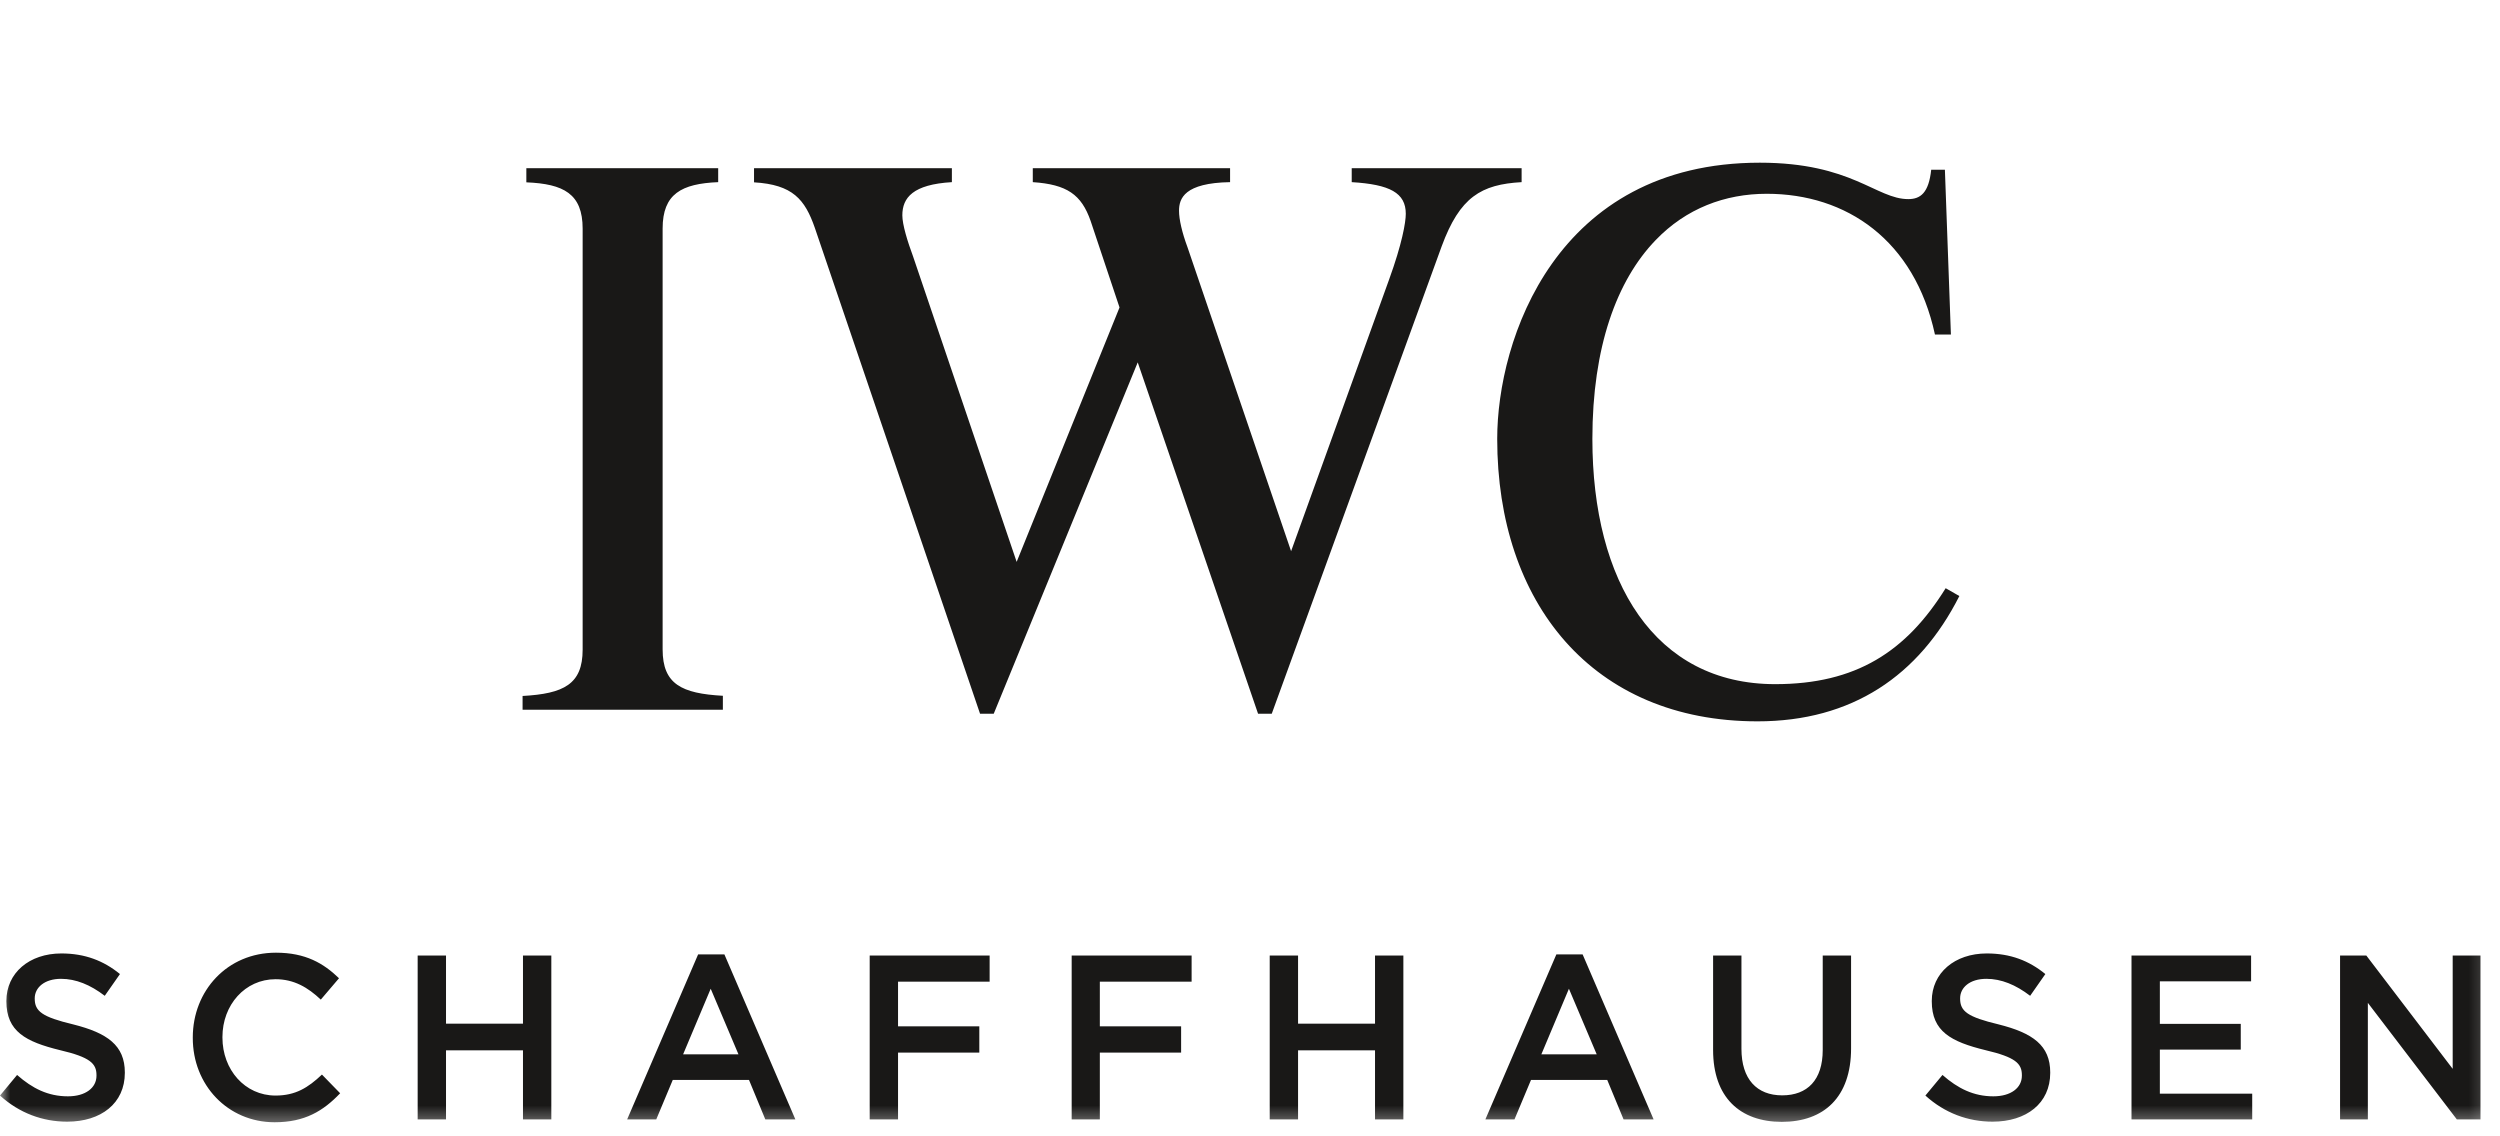
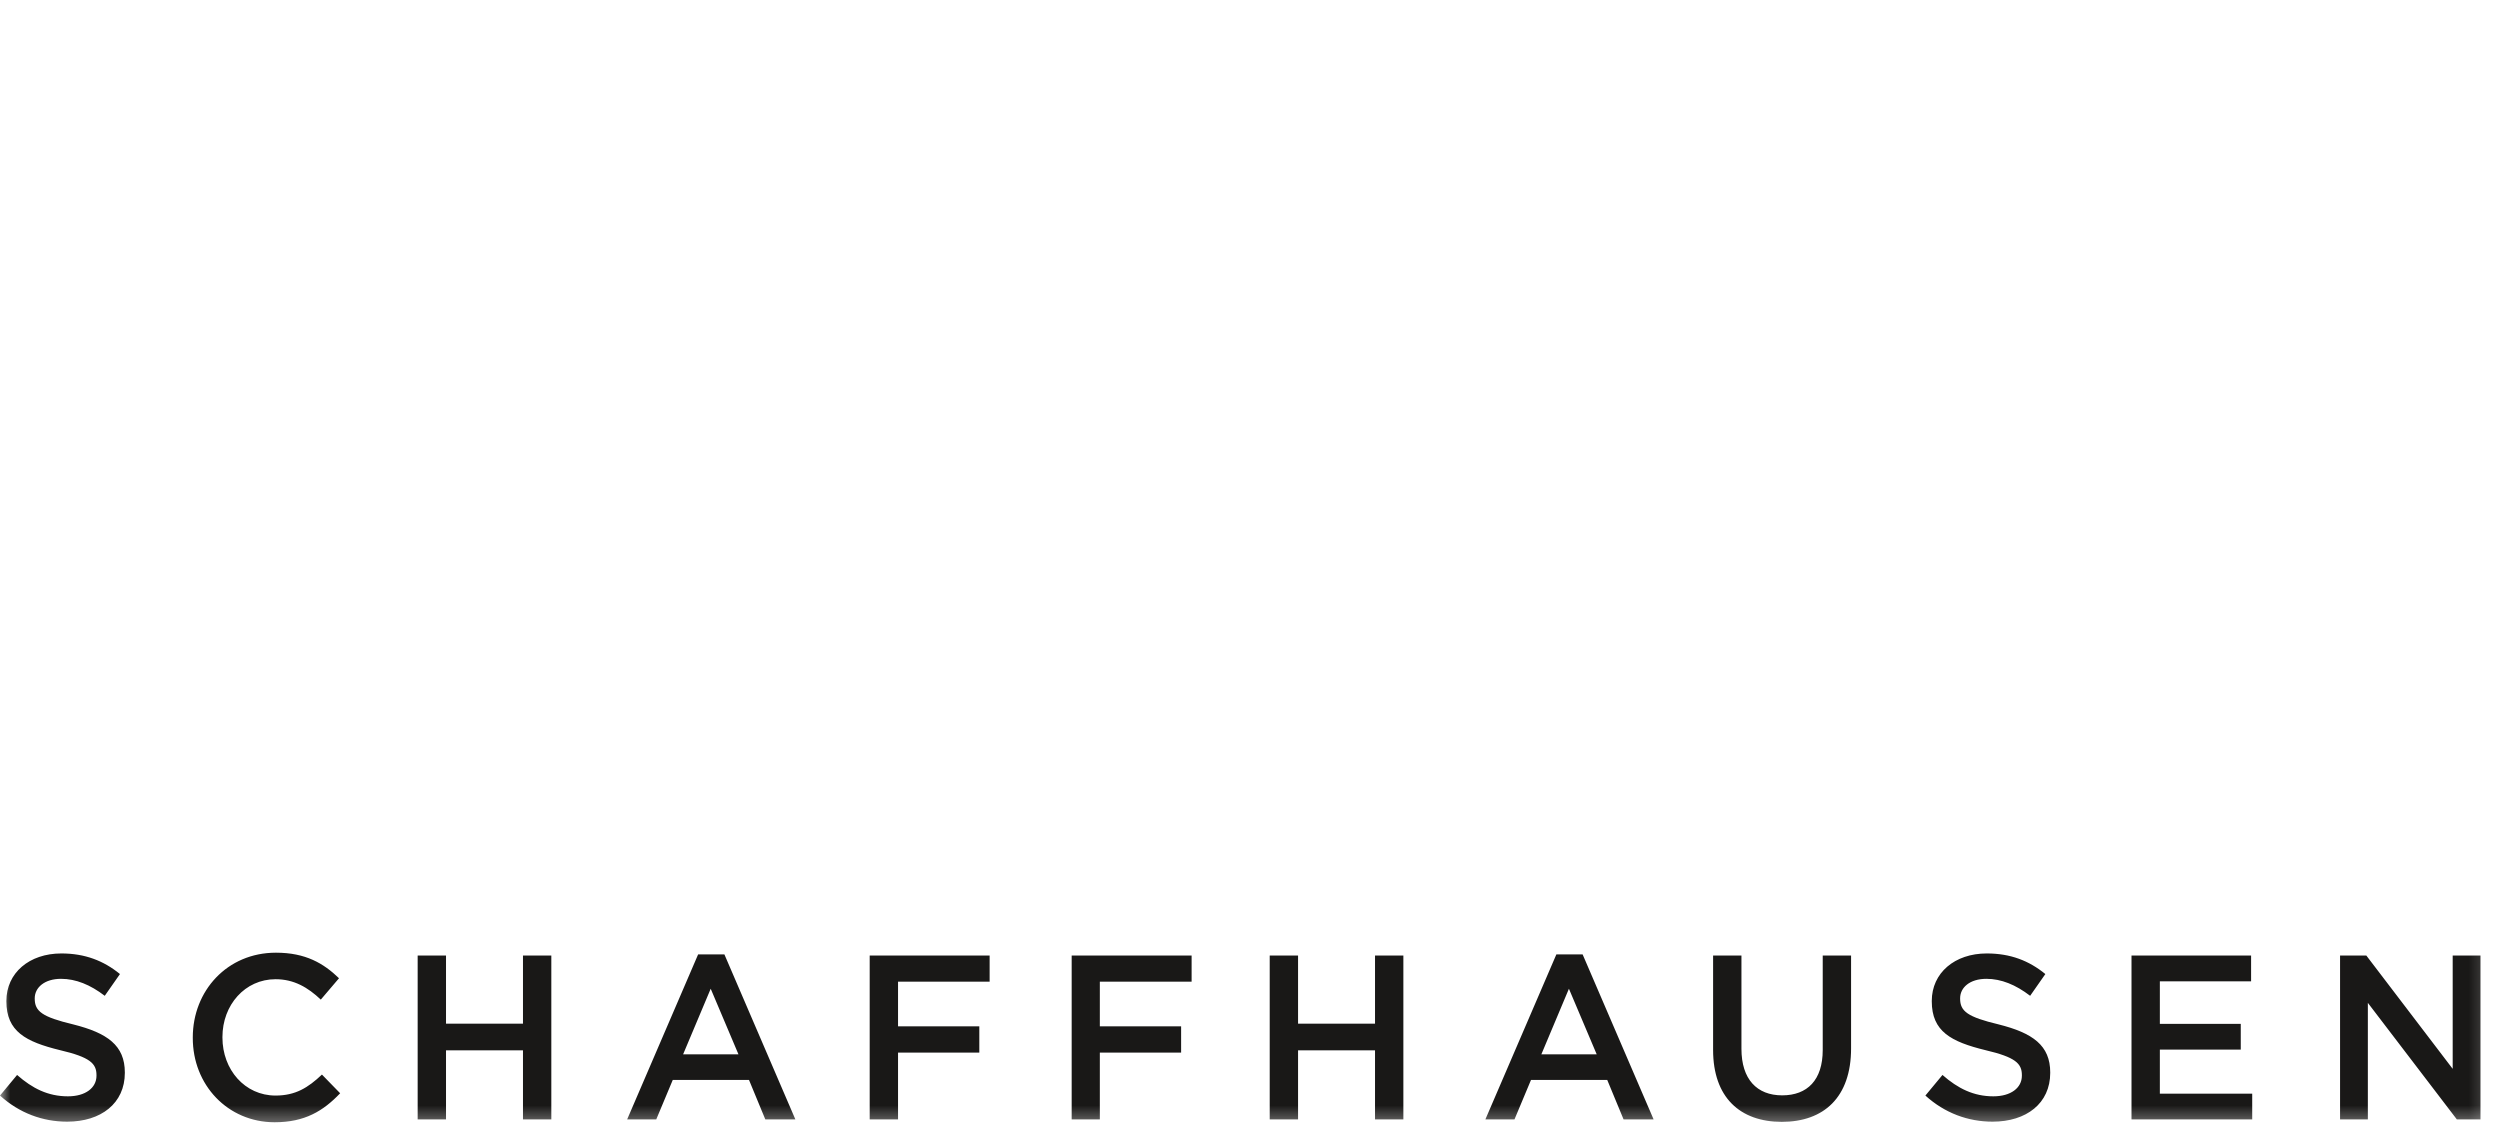
<svg xmlns="http://www.w3.org/2000/svg" width="121" height="55" viewBox="0 0 121 55" fill="none">
  <g clip-path="url(#clip0_1168_40941)">
    <mask id="mask0_1168_40941" style="mask-type:luminance" maskUnits="userSpaceOnUse" x="0" y="0" width="121" height="55">
-       <path d="M120.782 0H0V54.594H120.782V0Z" fill="white" />
-     </mask>
+       </mask>
    <g mask="url(#mask0_1168_40941)">
      <path d="M85.066 34.913C77.071 34.913 72.465 29.18 72.465 21.241C72.465 16.45 75.299 7.874 85.175 7.874C89.636 7.874 90.808 9.637 92.362 9.637C92.952 9.637 93.352 9.333 93.47 8.216H94.133L94.424 16.192H93.652C92.662 11.622 89.373 9.379 85.511 9.379C83.485 9.379 81.605 10.09 80.133 11.622C78.252 13.57 77.071 16.792 77.071 21.241C77.071 28.165 80.096 33.113 85.92 33.113C89.827 33.113 92.262 31.543 94.17 28.469L94.833 28.848C92.88 32.706 89.636 34.913 85.066 34.913ZM69.775 11.927L61.553 34.544H60.89L55.066 17.539L48.097 34.544H47.434L39.439 11.031C38.958 9.647 38.367 8.936 36.495 8.825V8.142H46.071V8.816C44.191 8.927 43.673 9.564 43.673 10.422C43.673 10.874 43.927 11.696 44.191 12.407L49.206 27.195L54.185 14.881L52.785 10.69C52.34 9.416 51.641 8.927 49.987 8.816V8.142H59.536V8.816C57.328 8.853 57.065 9.601 57.065 10.201C57.065 10.616 57.21 11.253 57.474 11.964L62.489 26.678L67.231 13.533C67.858 11.807 68.04 10.764 68.04 10.348C68.04 9.333 67.268 8.927 65.423 8.816V8.142H73.646V8.816C71.692 8.927 70.657 9.527 69.775 11.927ZM25.293 34.359V33.685C27.283 33.574 28.2 33.122 28.2 31.442V11.068C28.2 9.379 27.283 8.899 25.475 8.825V8.142H34.76V8.816C32.988 8.89 32.071 9.379 32.071 11.059V31.433C32.071 33.113 32.988 33.565 34.987 33.676V34.35H25.293V34.359Z" fill="#191817" />
    </g>
    <mask id="mask1_1168_40941" style="mask-type:luminance" maskUnits="userSpaceOnUse" x="0" y="0" width="121" height="55">
      <path d="M120.782 0H0V54.594H120.782V0Z" fill="white" />
    </mask>
    <g mask="url(#mask1_1168_40941)">
      <path d="M3.253 54.289C4.888 54.289 6.042 53.403 6.042 51.926V51.908C6.042 50.597 5.197 49.997 3.543 49.581C2.035 49.221 1.681 48.944 1.681 48.335V48.317C1.681 47.8 2.153 47.375 2.953 47.375C3.671 47.375 4.37 47.661 5.07 48.197L5.806 47.144C5.015 46.498 4.107 46.147 2.971 46.147C1.417 46.147 0.309 47.089 0.309 48.446V48.464C0.309 49.923 1.245 50.421 2.907 50.828C4.361 51.169 4.67 51.474 4.67 52.037V52.065C4.67 52.655 4.134 53.062 3.289 53.062C2.326 53.062 1.572 52.683 0.827 52.028L0 53.025C0.936 53.874 2.062 54.289 3.253 54.289ZM13.292 54.317C14.755 54.317 15.645 53.772 16.463 52.914L15.582 52.009C14.909 52.646 14.3 53.025 13.337 53.025C11.847 53.025 10.766 51.769 10.766 50.218V50.191C10.766 48.64 11.857 47.394 13.337 47.394C14.228 47.394 14.9 47.79 15.527 48.381L16.408 47.347C15.663 46.627 14.791 46.11 13.356 46.11C10.993 46.11 9.331 47.957 9.331 50.209V50.227C9.322 52.508 11.021 54.317 13.292 54.317ZM20.215 54.178H21.587V50.837H25.312V54.178H26.684V46.249H25.312V49.544H21.587V46.249H20.215V54.178ZM30.355 54.178H31.763L32.562 52.268H36.251L37.041 54.178H38.495L35.061 46.193H33.789L30.355 54.178ZM33.062 51.031L34.398 47.855L35.742 51.031H33.062ZM42.093 54.178H43.465V50.947H47.399V49.674H43.465V47.514H47.898V46.249H42.093V54.178ZM51.86 54.178H53.232V50.947H57.166V49.674H53.232V47.514H57.674V46.249H51.869V54.178H51.86ZM61.454 54.178H62.826V50.837H66.551V54.178H67.923V46.249H66.551V49.544H62.826V46.249H61.454V54.178ZM71.893 54.178H73.301L74.101 52.268H77.79L78.58 54.178H80.034L76.599 46.193H75.328L71.893 54.178ZM74.601 51.031L75.936 47.855L77.281 51.031H74.601ZM86.239 54.298C88.274 54.298 89.592 53.108 89.592 50.745V46.249H88.22V50.818C88.22 52.277 87.475 53.015 86.257 53.015C85.031 53.015 84.286 52.231 84.286 50.763V46.249H82.914V50.818C82.914 53.108 84.213 54.298 86.239 54.298ZM96.442 54.289C98.077 54.289 99.231 53.403 99.231 51.926V51.908C99.231 50.597 98.386 49.997 96.733 49.581C95.225 49.221 94.87 48.944 94.87 48.335V48.317C94.87 47.8 95.334 47.375 96.142 47.375C96.86 47.375 97.559 47.661 98.259 48.197L98.995 47.144C98.205 46.498 97.305 46.147 96.16 46.147C94.607 46.147 93.498 47.089 93.498 48.446V48.464C93.498 49.923 94.434 50.421 96.097 50.828C97.55 51.169 97.859 51.474 97.859 52.037V52.065C97.859 52.655 97.323 53.062 96.478 53.062C95.524 53.062 94.761 52.683 94.016 52.028L93.189 53.025C94.125 53.874 95.252 54.289 96.442 54.289ZM103.165 54.178H109.007V52.932H104.537V50.8H108.453V49.554H104.537V47.495H108.953V46.249H103.165V54.178ZM113.25 54.178H114.604V48.538L118.91 54.178H120.055V46.249H118.71V51.732L114.531 46.249H113.259V54.178H113.25Z" fill="#191817" />
    </g>
  </g>
  <defs>
    <clipPath id="clip0_1168_40941">
      <rect width="121" height="55" fill="white" />
    </clipPath>
  </defs>
</svg>